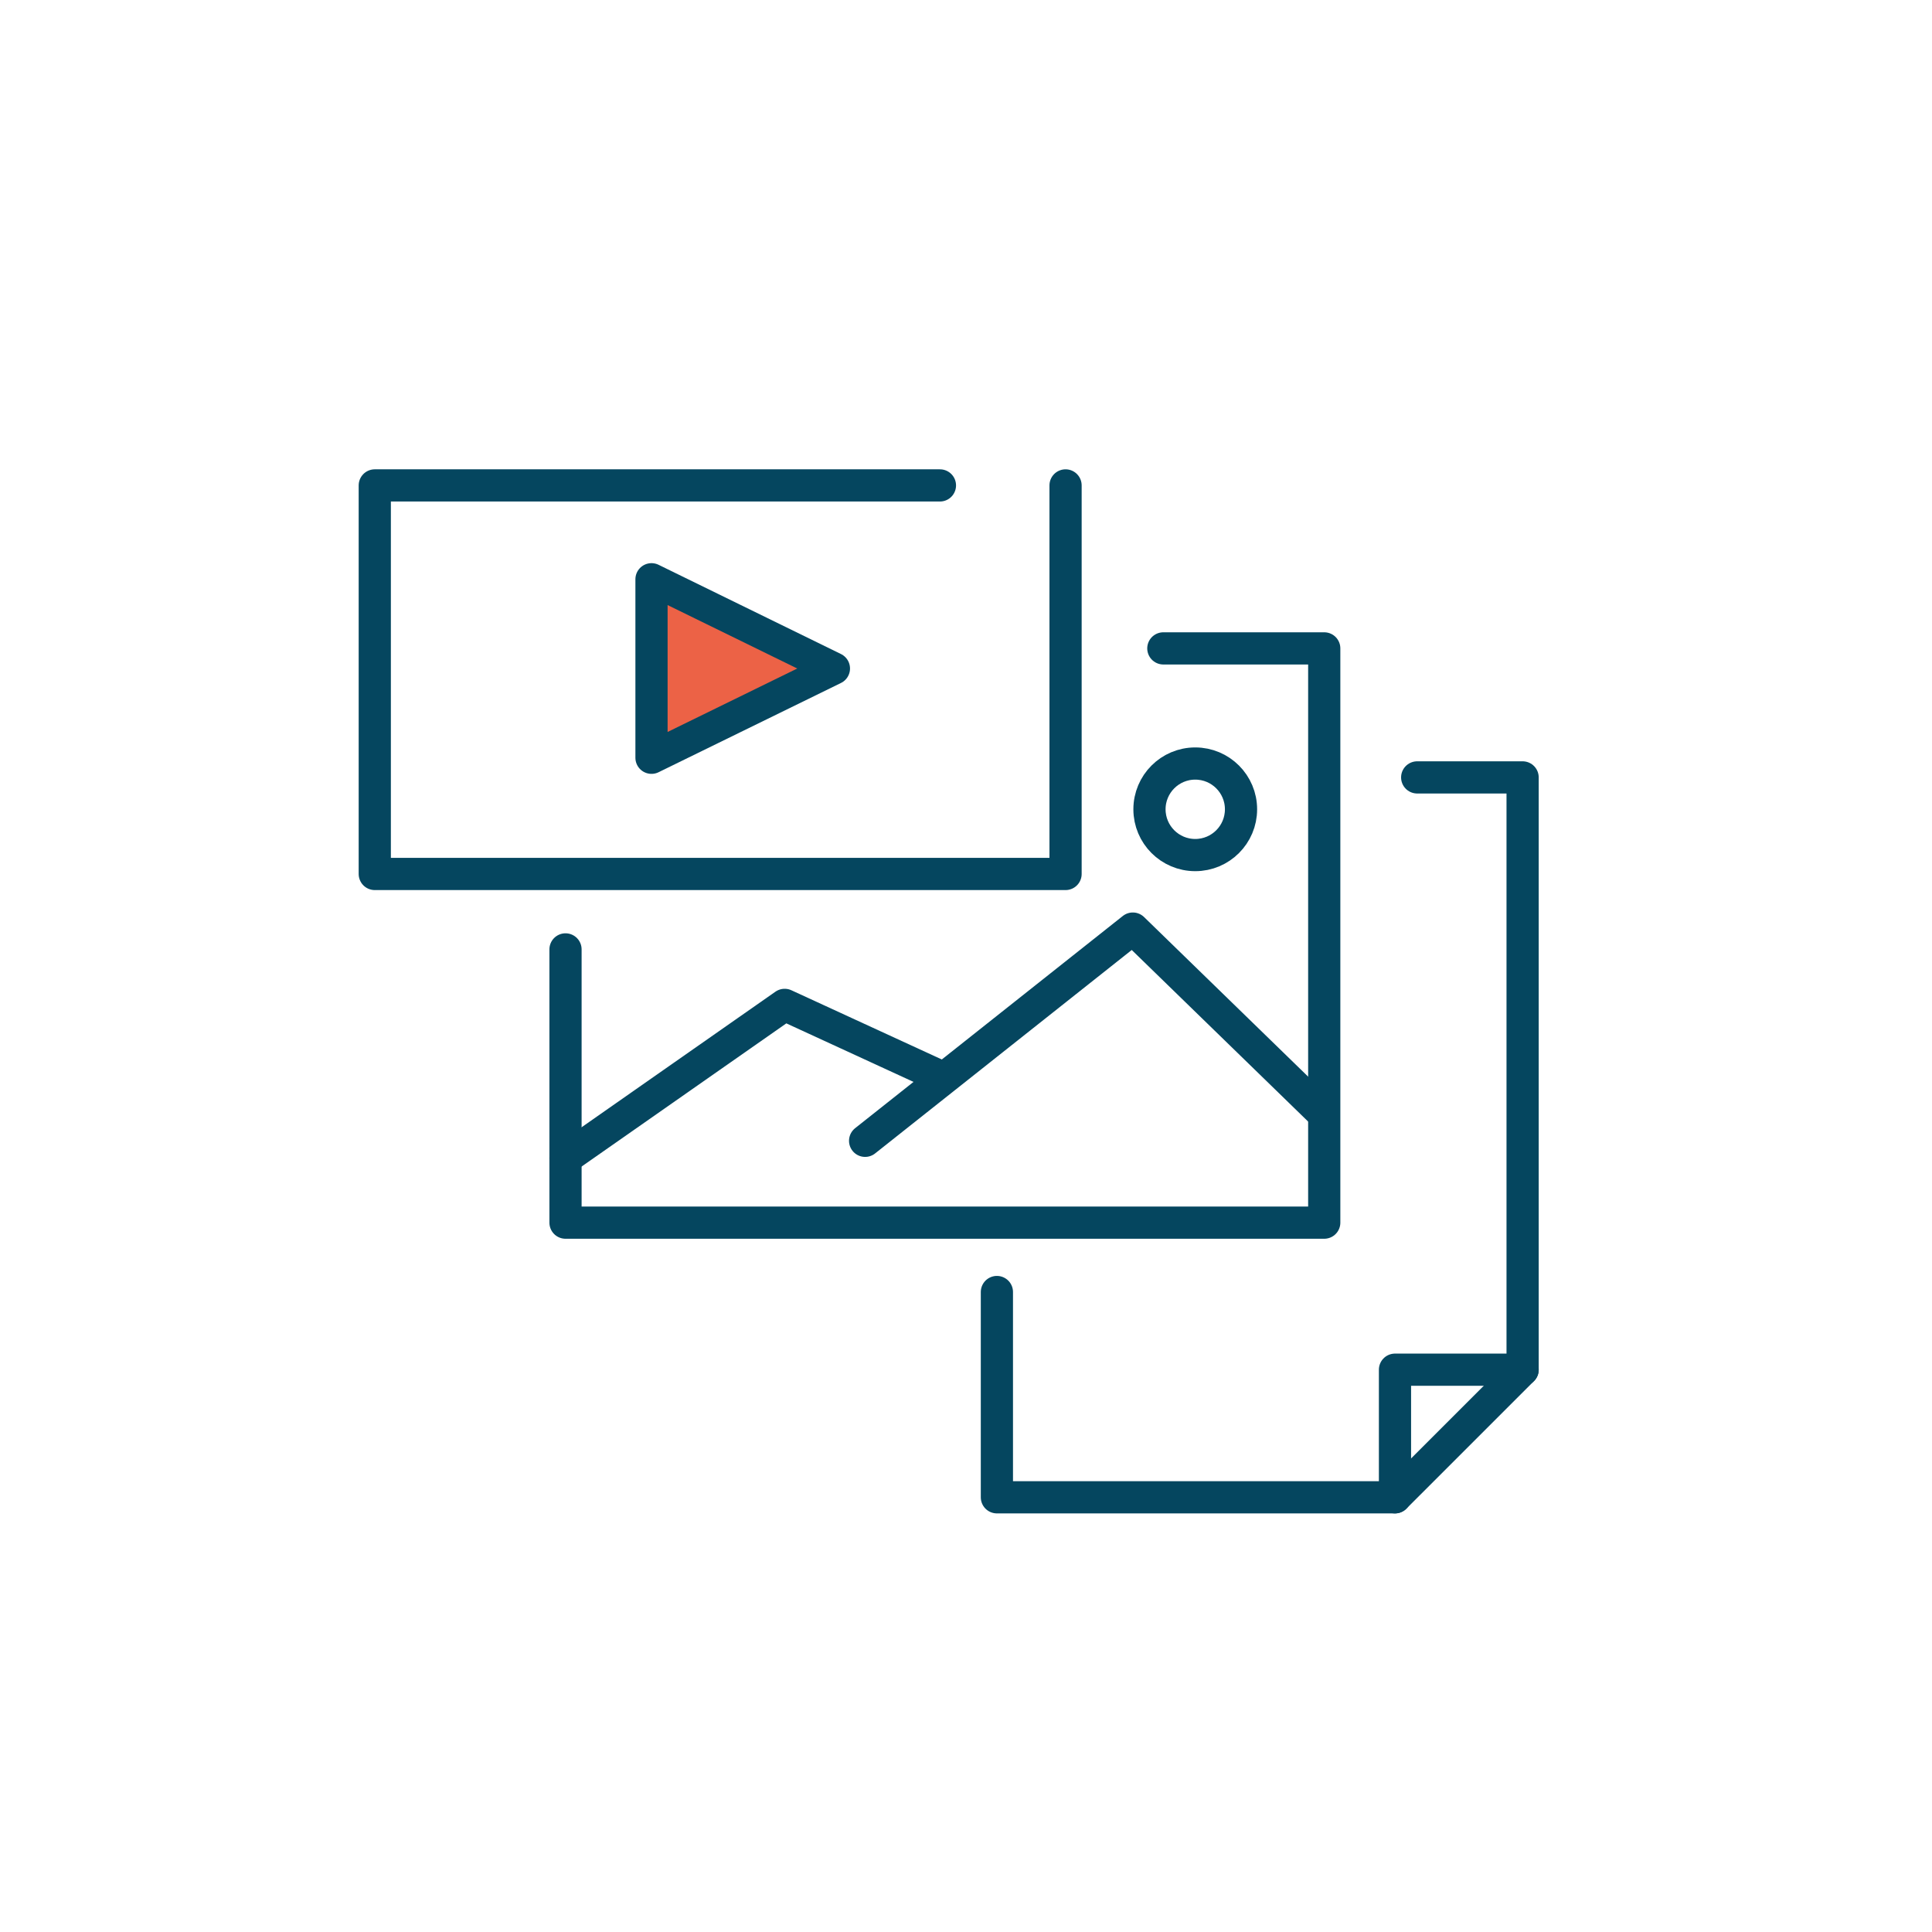
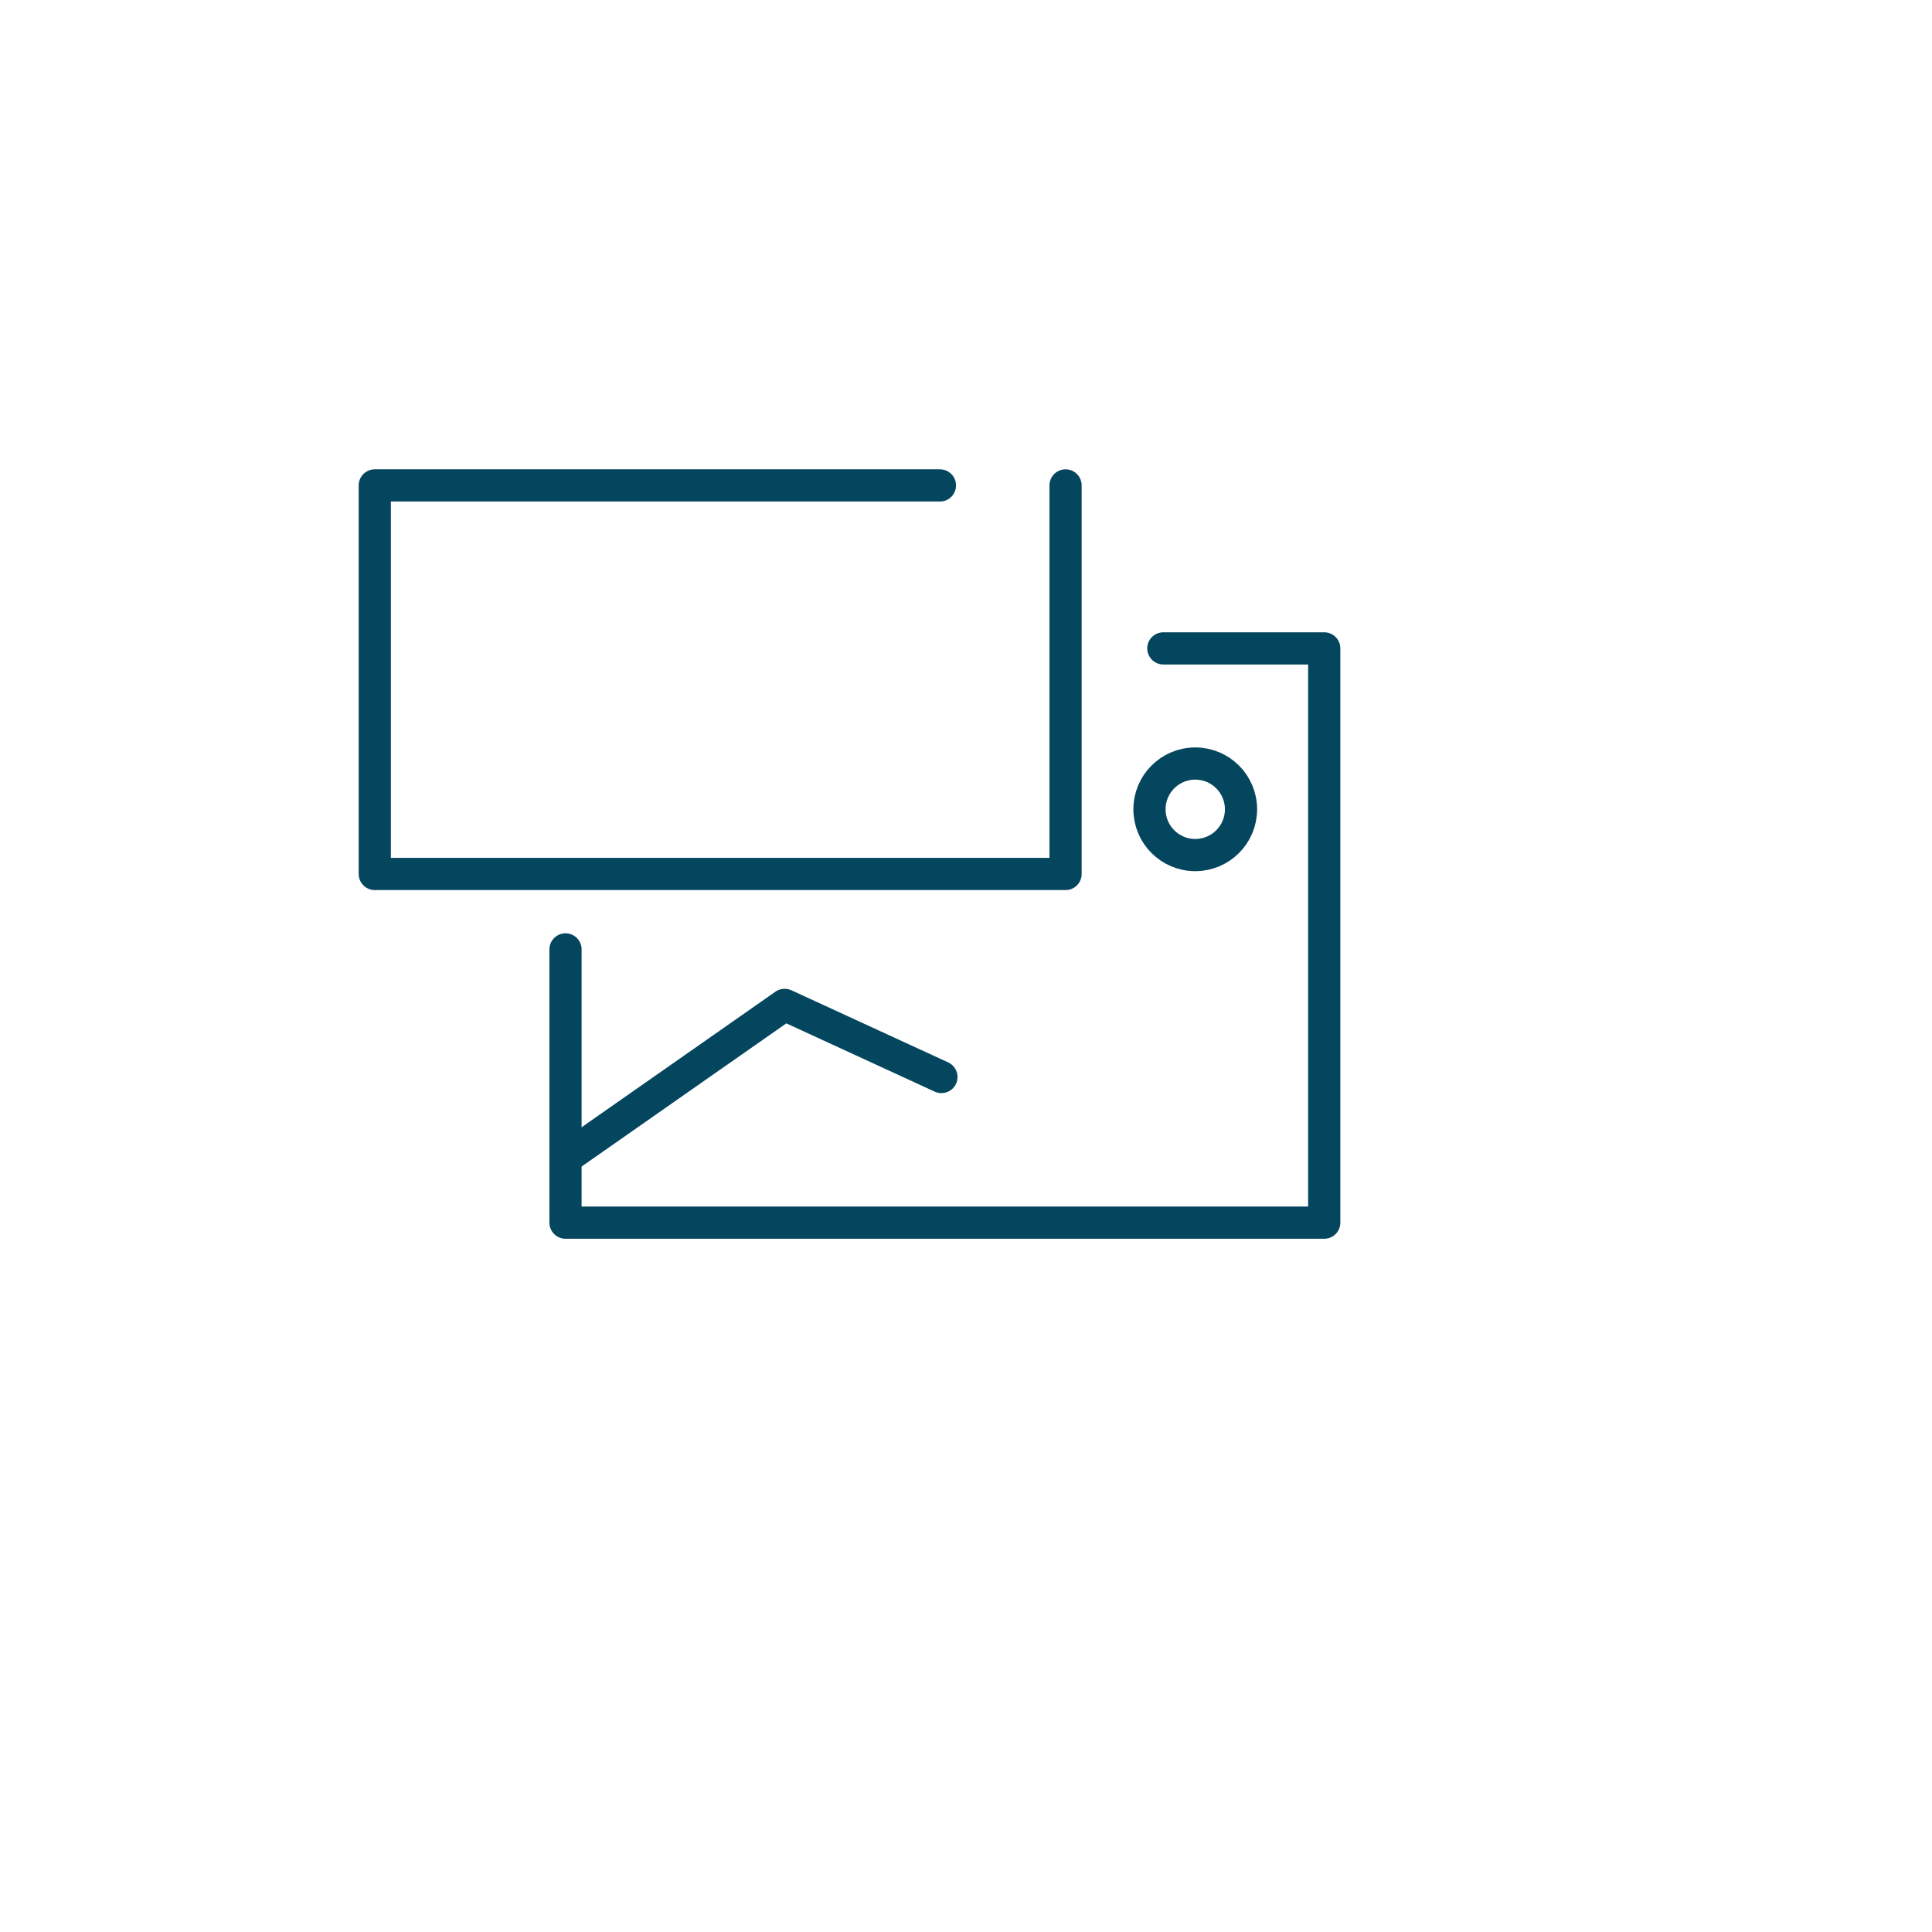
<svg xmlns="http://www.w3.org/2000/svg" id="Ebene_1" viewBox="0 0 1200 1200">
  <defs>
    <style>.cls-1{fill:none;}.cls-1,.cls-2{stroke:#05465f;stroke-linecap:round;stroke-linejoin:round;stroke-width:20px;}.cls-2{fill:#ec6246;}</style>
  </defs>
  <polyline class="cls-1" points="661.84 301.5 661.84 542.84 232.78 542.84 232.78 301.5 583.81 301.5" />
-   <polygon class="cls-2" points="404.66 359.79 404.66 470.66 517.96 415.22 404.66 359.79" />
  <polyline class="cls-1" points="351.25 589.69 351.25 759.41 822.51 759.41 822.51 402.73 722.57 402.73" />
-   <polyline class="cls-1" points="880.24 482.86 945.72 482.86 945.72 850.74 866.45 930 619.19 930 619.19 802.49" />
  <polyline class="cls-1" points="351.25 719.35 487.37 624.15 584.73 668.95" />
-   <polyline class="cls-1" points="537.34 708.58 703.62 576.76 822.2 692.1" />
  <circle class="cls-1" cx="742.39" cy="502.67" r="28.43" />
-   <polyline class="cls-1" points="866.45 930 866.45 850.74 945.72 850.74" />
</svg>